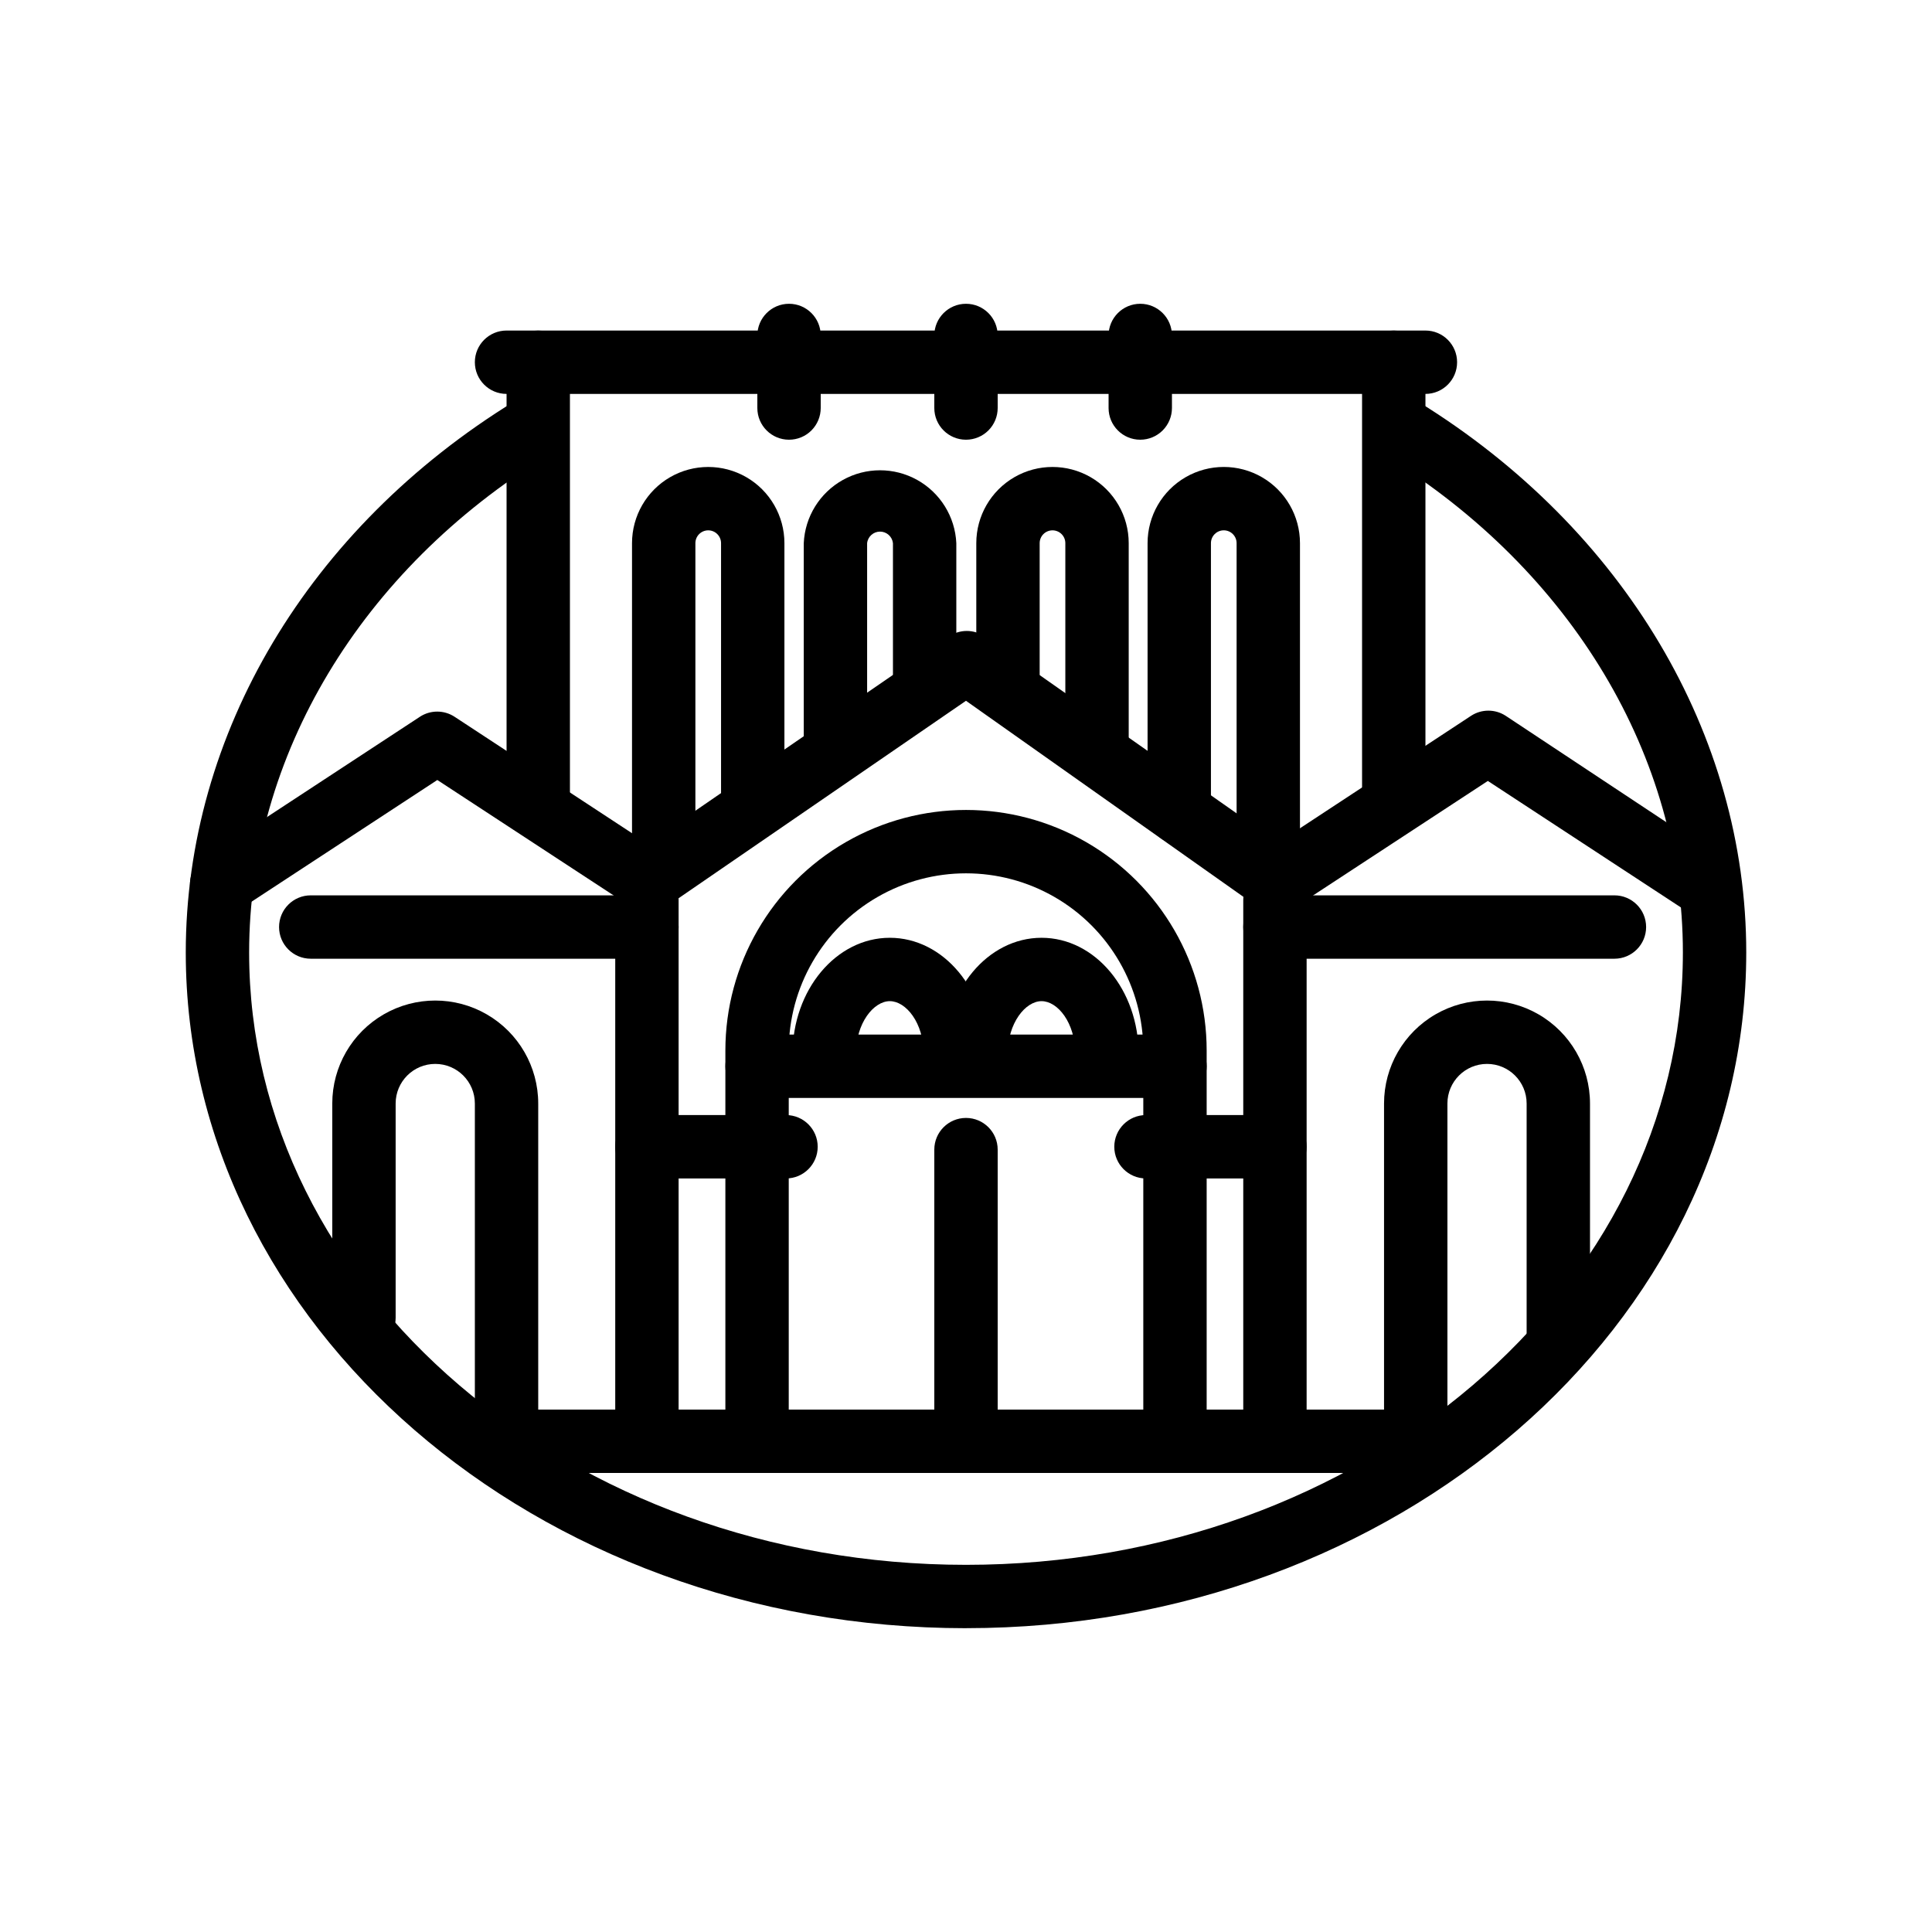
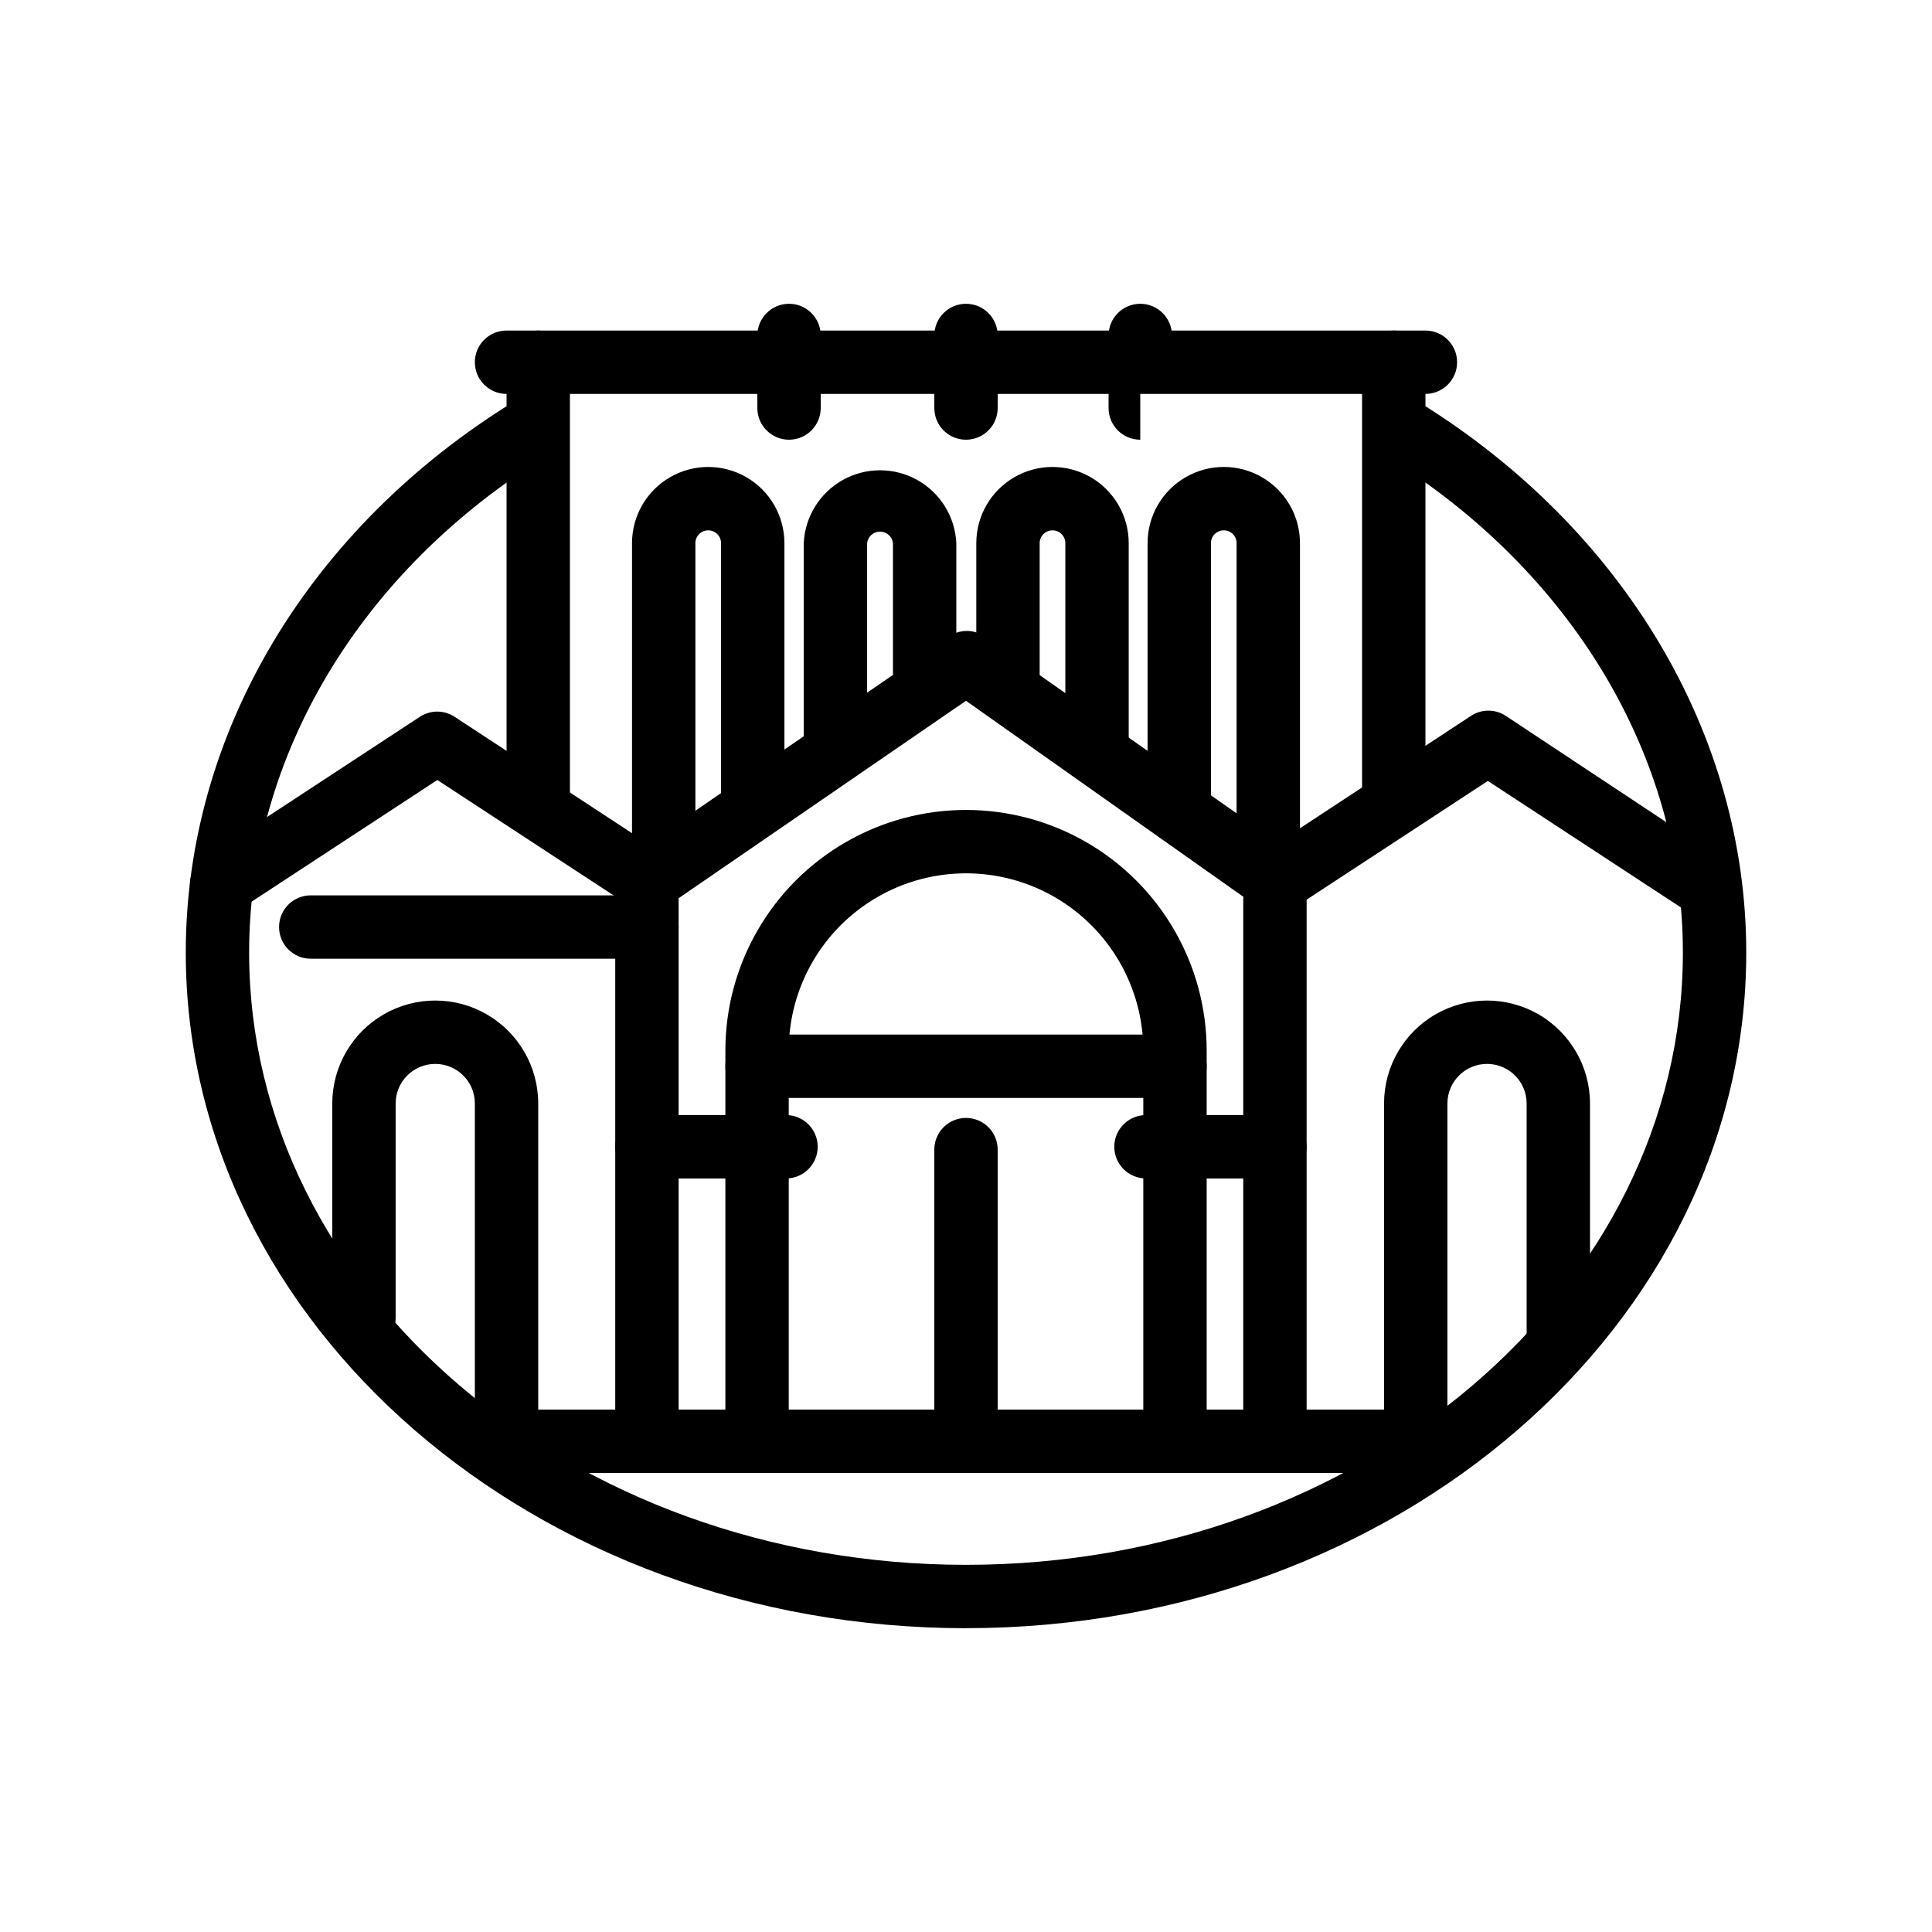
<svg xmlns="http://www.w3.org/2000/svg" fill="#000000" width="800px" height="800px" version="1.1" viewBox="144 144 512 512">
  <g>
    <path d="m400 575.49c-113.99 0-206.77-80.316-206.77-179.06 0-57.938 32.578-112.56 87.16-146.11 3.953-2.434 9.133-1.203 11.566 2.75s1.203 9.133-2.75 11.566c-49.582 30.398-79.184 79.73-79.184 131.79 0 89.469 85.23 162.27 189.98 162.27s189.98-72.801 189.98-162.27c0-51.891-29.391-101.1-78.805-131.58-1.891-1.176-3.242-3.055-3.75-5.223-0.508-2.168-0.133-4.449 1.043-6.344 2.445-3.941 7.625-5.156 11.566-2.707 54.285 33.586 86.738 88.168 86.738 145.85 0 98.746-92.785 179.06-206.77 179.06z" />
    <path d="m594.13 385.93c-1.629 0.008-3.227-0.473-4.574-1.387l-51.262-33.586-51.262 33.586h-0.004c-2.852 1.941-6.598 1.941-9.445 0l-77.586-54.828-79.434 54.578c-2.832 1.902-6.531 1.902-9.363 0l-51.305-33.586-51.262 33.586c-1.781 1.75-4.246 2.617-6.727 2.367-2.484-0.25-4.727-1.59-6.125-3.656-1.395-2.07-1.797-4.652-1.102-7.047 0.699-2.394 2.426-4.356 4.715-5.352l55.883-36.652h-0.004c2.793-1.828 6.402-1.828 9.195 0l51.18 33.586 79.77-54.832v0.004c2.879-2 6.695-2 9.574 0l77.754 54.578 51.094-33.586c2.793-1.828 6.402-1.828 9.195 0l55.711 36.902c3.098 2.039 4.488 5.871 3.426 9.422-1.066 3.551-4.336 5.984-8.043 5.988z" />
    <path d="m315.44 534.35c-4.637 0-8.395-3.758-8.395-8.398v-143.46c0-4.637 3.758-8.398 8.395-8.398 4.637 0 8.398 3.762 8.398 8.398v143.46c0 2.231-0.887 4.363-2.461 5.938-1.574 1.578-3.711 2.461-5.938 2.461z" />
    <path d="m481.87 534.35c-4.637 0-8.395-3.758-8.395-8.398v-143.46c0-4.637 3.758-8.398 8.395-8.398 4.637 0 8.398 3.762 8.398 8.398v143.46c0 2.231-0.887 4.363-2.461 5.938-1.574 1.578-3.711 2.461-5.938 2.461z" />
    <path d="m315.44 398.07h-89.09c-4.637 0-8.395-3.758-8.395-8.395 0-4.641 3.758-8.398 8.395-8.398h89.09c4.637 0 8.398 3.758 8.398 8.398 0 4.637-3.762 8.395-8.398 8.395z" />
-     <path d="m571.84 398.07h-89.973c-4.637 0-8.395-3.758-8.395-8.395 0-4.641 3.758-8.398 8.395-8.398h89.973c4.637 0 8.398 3.758 8.398 8.398 0 4.637-3.762 8.395-8.398 8.395z" />
    <path d="m455.38 534.35c-4.637 0-8.395-3.758-8.395-8.398v-103.53c0-16.785-8.957-32.293-23.492-40.688-14.535-8.391-32.445-8.391-46.98 0-14.535 8.395-23.488 23.902-23.488 40.688v103.53c0 4.641-3.762 8.398-8.398 8.398-4.637 0-8.395-3.758-8.395-8.398v-103.53c0-22.785 12.152-43.836 31.887-55.23 19.73-11.391 44.039-11.391 63.773 0 19.73 11.395 31.887 32.445 31.887 55.23v103.53c0 2.231-0.887 4.363-2.461 5.938-1.574 1.578-3.711 2.461-5.938 2.461z" />
    <path d="m352.3 456.3h-36.863c-4.637 0-8.395-3.762-8.395-8.398 0-4.637 3.758-8.398 8.395-8.398h36.863c4.637 0 8.398 3.762 8.398 8.398 0 4.637-3.762 8.398-8.398 8.398z" />
    <path d="m481.87 456.3h-34.176c-4.637 0-8.395-3.762-8.395-8.398 0-4.637 3.758-8.398 8.395-8.398h34.176c4.637 0 8.398 3.762 8.398 8.398 0 4.637-3.762 8.398-8.398 8.398z" />
    <path d="m519.19 534.35h-240.95c-4.641 0-8.398-3.758-8.398-8.398v-89.508c0-5.797-4.699-10.496-10.496-10.496-5.797 0-10.496 4.699-10.496 10.496v56.805c0 4.637-3.758 8.395-8.398 8.395-4.637 0-8.395-3.758-8.395-8.395v-56.805c0-9.75 5.199-18.758 13.645-23.633 8.441-4.875 18.848-4.875 27.289 0 8.445 4.875 13.645 13.883 13.645 23.633v81.113h224.15v-81.113c0-9.75 5.203-18.758 13.648-23.633 8.441-4.875 18.844-4.875 27.289 0 8.441 4.875 13.645 13.883 13.645 23.633v60.961c0 4.637-3.762 8.395-8.398 8.395-4.637 0-8.395-3.758-8.395-8.395v-60.961c0-5.797-4.699-10.496-10.496-10.496-5.797 0-10.496 4.699-10.496 10.496v89.508c0 2.231-0.887 4.363-2.461 5.938-1.574 1.578-3.711 2.461-5.938 2.461z" />
    <path d="m455.38 434.97h-110.75c-4.637 0-8.395-3.762-8.395-8.398s3.758-8.398 8.395-8.398h110.75c4.637 0 8.398 3.762 8.398 8.398s-3.762 8.398-8.398 8.398z" />
-     <path d="m397.19 431.78c-4.641 0-8.398-3.762-8.398-8.398 0-8.398-4.746-14.066-8.984-14.066-4.242 0-8.984 5.75-8.984 14.066 0 4.637-3.762 8.398-8.398 8.398s-8.395-3.762-8.395-8.398c0-17.047 11.547-30.859 25.777-30.859 14.234 0 25.777 13.812 25.777 30.859 0 2.227-0.883 4.363-2.461 5.938-1.574 1.574-3.707 2.461-5.934 2.461z" />
-     <path d="m437.36 431.78c-4.637 0-8.395-3.762-8.395-8.398 0-8.398-4.703-14.066-8.941-14.066-4.242 0-8.984 5.75-8.984 14.066h-0.004c0 4.637-3.758 8.398-8.395 8.398s-8.398-3.762-8.398-8.398c0-17.047 11.547-30.859 25.777-30.859 14.234 0 25.734 13.812 25.734 30.859h0.004c0 2.227-0.887 4.363-2.461 5.938-1.574 1.574-3.711 2.461-5.938 2.461z" />
    <path d="m400 534.35c-4.641 0-8.398-3.758-8.398-8.398v-77.293c0-4.637 3.758-8.395 8.398-8.395 4.637 0 8.395 3.758 8.395 8.395v77.293c0 2.231-0.883 4.363-2.457 5.938-1.578 1.578-3.711 2.461-5.938 2.461z" />
    <path d="m513.36 365.45c-4.637 0-8.398-3.758-8.398-8.398v-117.05c0-4.637 3.762-8.395 8.398-8.395s8.398 3.758 8.398 8.395v117.05c0 2.231-0.887 4.363-2.461 5.938-1.574 1.578-3.711 2.461-5.938 2.461z" />
    <path d="m521.75 248.39h-243.51c-4.641 0-8.398-3.762-8.398-8.398 0-4.637 3.758-8.395 8.398-8.395h243.51c4.637 0 8.395 3.758 8.395 8.395 0 4.637-3.758 8.398-8.395 8.398z" />
    <path d="m286.64 365.45c-4.637 0-8.395-3.758-8.395-8.398v-117.05c0-4.637 3.758-8.395 8.395-8.395s8.398 3.758 8.398 8.395v117.05c0 2.231-0.887 4.363-2.461 5.938-1.574 1.578-3.711 2.461-5.938 2.461z" />
    <path d="m319.89 379.64c-4.641 0-8.398-3.762-8.398-8.398v-83.297c0-7.215 3.848-13.879 10.098-17.488 6.246-3.606 13.945-3.606 20.195 0 6.246 3.609 10.094 10.273 10.094 17.488v69.105c0 4.641-3.758 8.398-8.395 8.398s-8.398-3.758-8.398-8.398v-69.105c0-1.875-1.52-3.398-3.398-3.398s-3.402 1.523-3.402 3.398v83.297c0 2.227-0.883 4.363-2.457 5.938-1.578 1.574-3.711 2.461-5.938 2.461z" />
    <path d="m365.4 349.62c-4.637 0-8.395-3.758-8.395-8.395v-53.281c0.316-7 4.238-13.34 10.363-16.754s13.578-3.414 19.703 0c6.121 3.414 10.043 9.754 10.363 16.754v35.73c0 4.637-3.758 8.395-8.398 8.395-4.637 0-8.395-3.758-8.395-8.395v-35.73c-0.195-1.742-1.668-3.062-3.422-3.062s-3.231 1.32-3.422 3.062v53.281c0 2.227-0.887 4.359-2.461 5.934-1.574 1.578-3.711 2.461-5.938 2.461z" />
    <path d="m434.72 349.62c-4.637 0-8.395-3.758-8.395-8.395v-53.281c0-1.875-1.523-3.398-3.402-3.398s-3.402 1.523-3.402 3.398v35.73c0 4.637-3.758 8.395-8.395 8.395s-8.398-3.758-8.398-8.395v-35.73c0-7.215 3.852-13.879 10.098-17.488 6.25-3.606 13.945-3.606 20.195 0 6.246 3.609 10.098 10.273 10.098 17.488v53.281c0 2.227-0.887 4.359-2.461 5.934-1.574 1.578-3.711 2.461-5.938 2.461z" />
    <path d="m480.11 380.98c-4.641 0-8.398-3.762-8.398-8.398v-84.641c0-1.875-1.523-3.398-3.398-3.398-1.879 0-3.402 1.523-3.402 3.398v71.375c0 4.637-3.758 8.395-8.398 8.395-4.637 0-8.395-3.758-8.395-8.395v-71.375c0-7.215 3.848-13.879 10.098-17.488 6.246-3.606 13.945-3.606 20.191 0 6.25 3.609 10.098 10.273 10.098 17.488v84.641c0 2.227-0.883 4.363-2.457 5.938s-3.711 2.461-5.938 2.461z" />
    <path d="m353.1 260.53c-4.637 0-8.395-3.758-8.395-8.398v-19.227c0-4.637 3.758-8.398 8.395-8.398 4.637 0 8.398 3.762 8.398 8.398v19.23-0.004c0 2.227-0.887 4.363-2.461 5.938-1.574 1.578-3.711 2.461-5.938 2.461z" />
    <path d="m400 260.53c-4.641 0-8.398-3.758-8.398-8.398v-19.227c0-4.637 3.758-8.398 8.398-8.398 4.637 0 8.395 3.762 8.395 8.398v19.23-0.004c0 2.227-0.883 4.363-2.457 5.938-1.578 1.578-3.711 2.461-5.938 2.461z" />
-     <path d="m446.18 260.53c-4.637 0-8.395-3.758-8.395-8.398v-19.227c0-4.637 3.758-8.398 8.395-8.398 4.641 0 8.398 3.762 8.398 8.398v19.23-0.004c0 2.227-0.887 4.363-2.461 5.938-1.574 1.578-3.711 2.461-5.938 2.461z" />
+     <path d="m446.18 260.53c-4.637 0-8.395-3.758-8.395-8.398v-19.227c0-4.637 3.758-8.398 8.395-8.398 4.641 0 8.398 3.762 8.398 8.398c0 2.227-0.887 4.363-2.461 5.938-1.574 1.578-3.711 2.461-5.938 2.461z" />
  </g>
</svg>